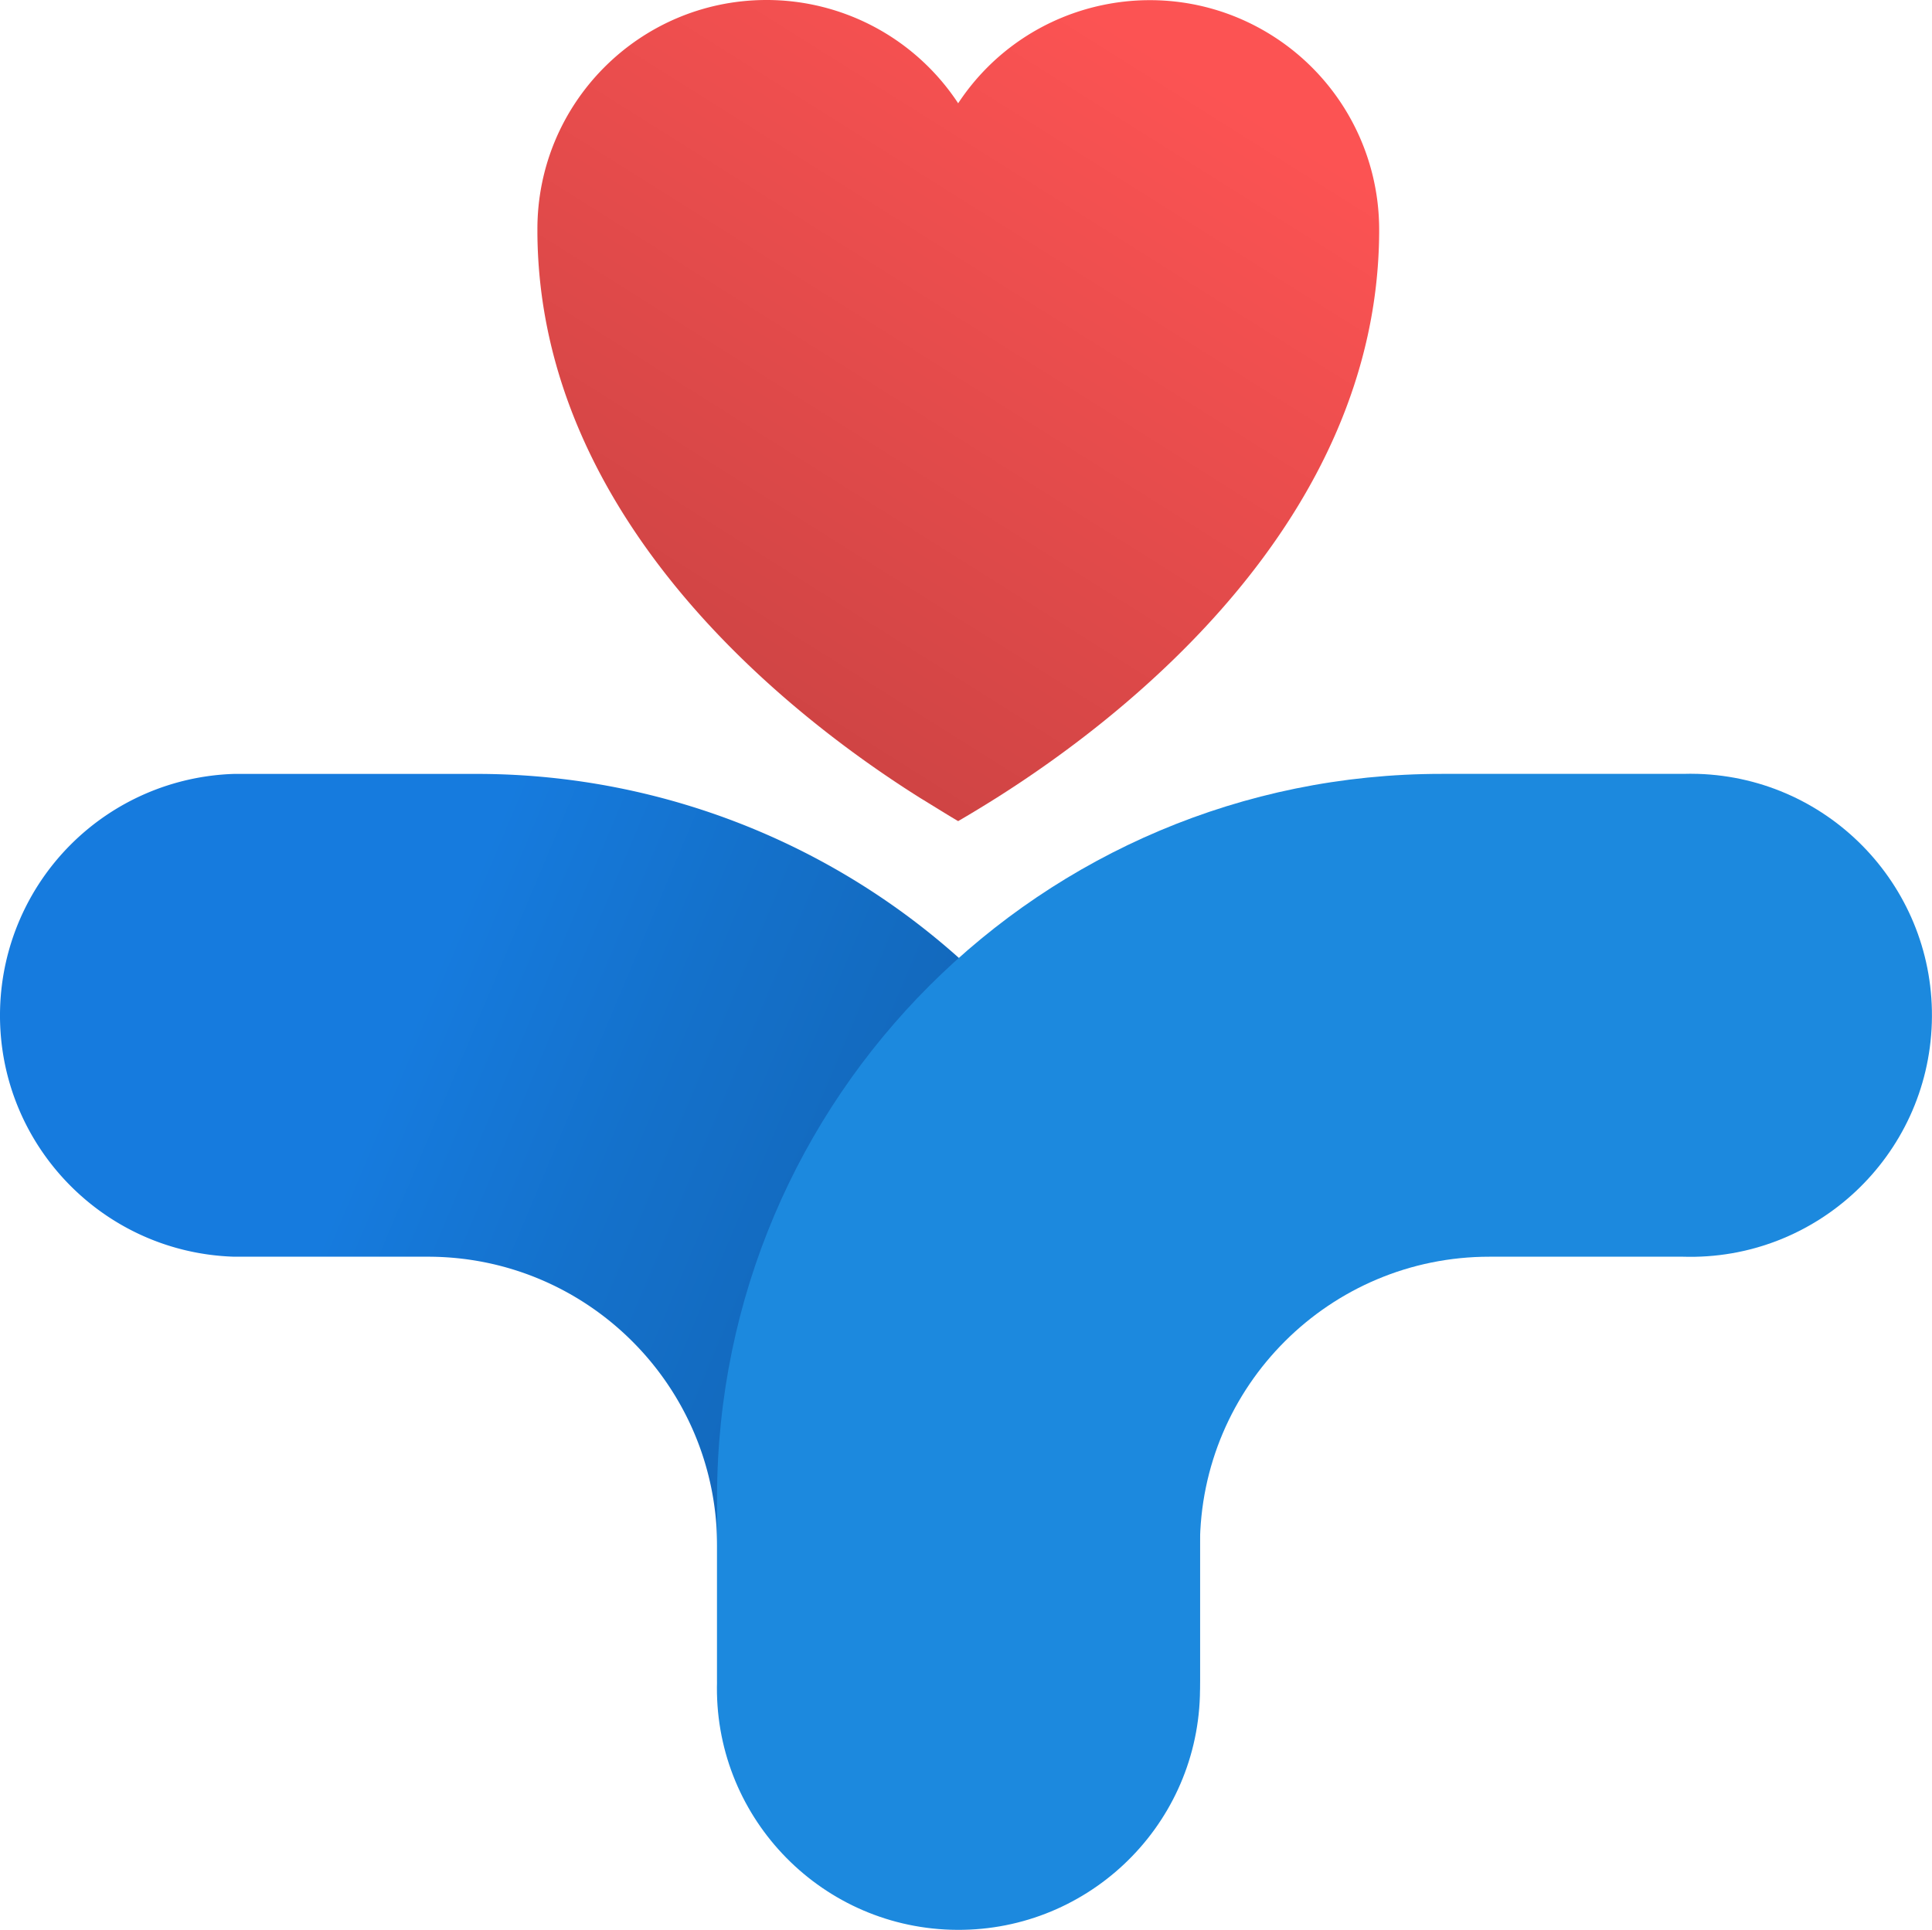
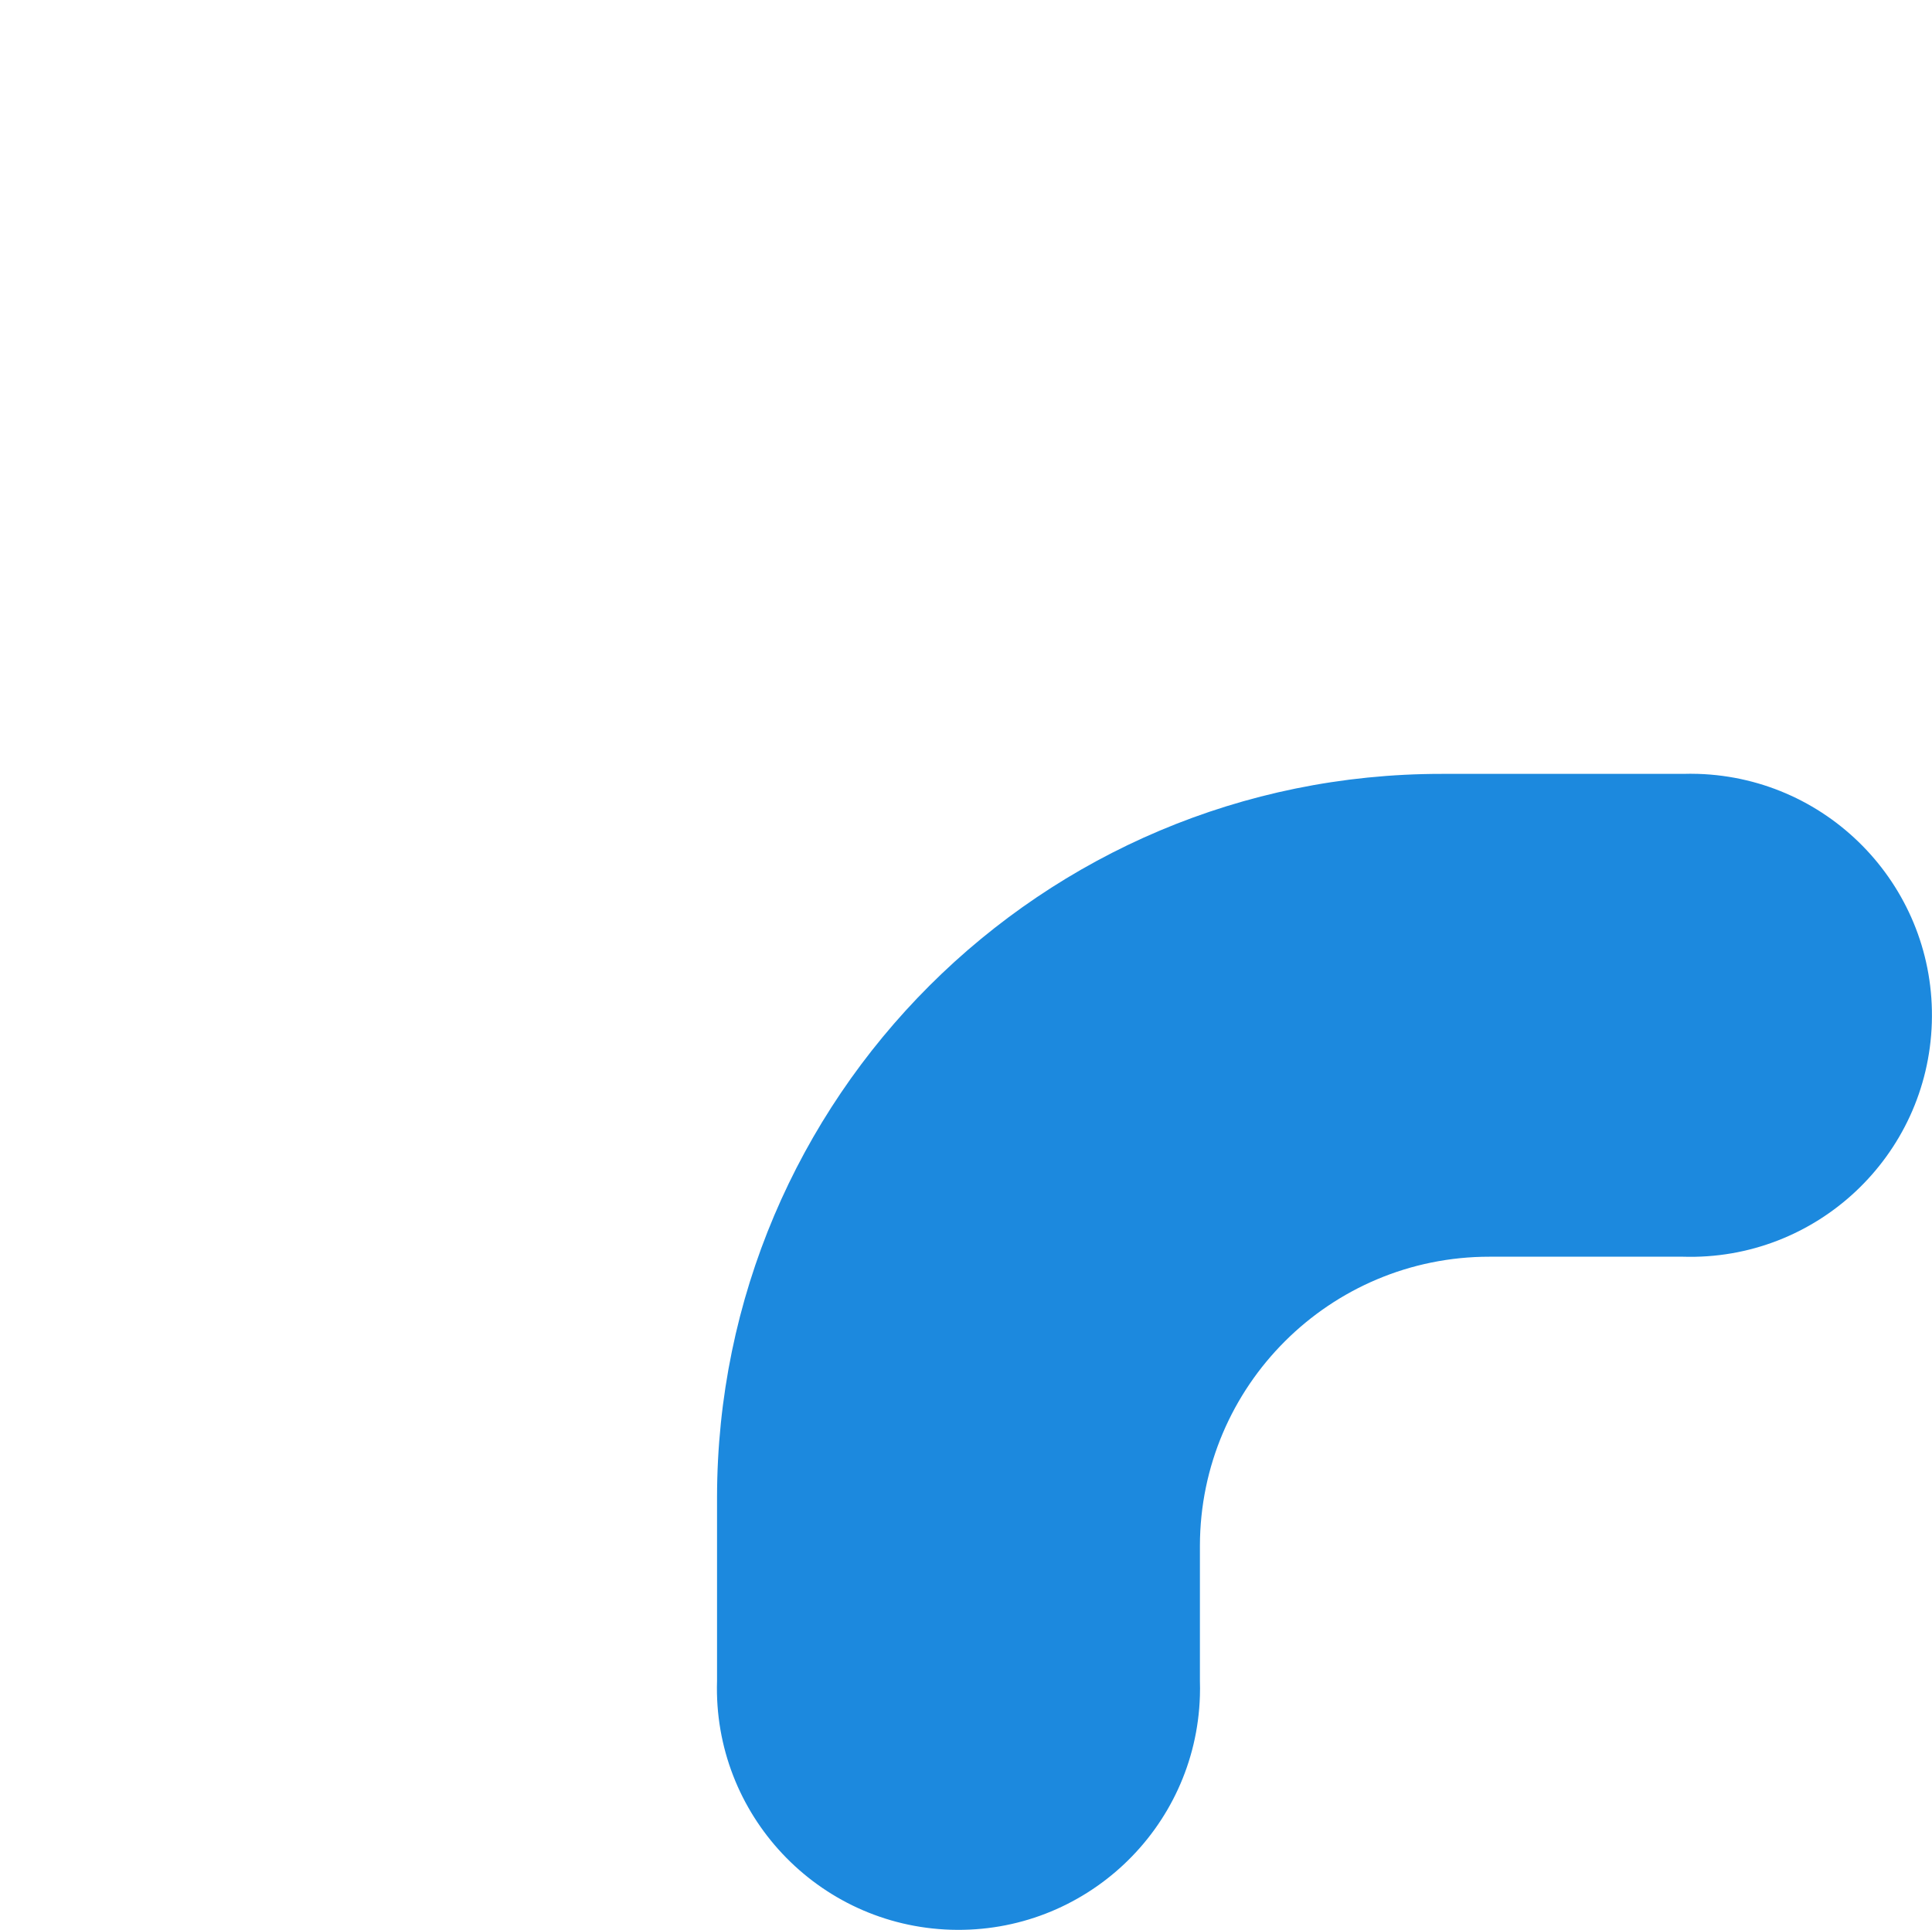
<svg xmlns="http://www.w3.org/2000/svg" viewBox="0 0 1707.64 1706.21">
  <defs>
    <style>.cls-1{fill:url(#linear-gradient);}.cls-2{fill:#1c89de;}.cls-3{fill:url(#linear-gradient-2);}</style>
    <linearGradient id="linear-gradient" x1="-140.53" y1="-10641.32" x2="1264.71" y2="-11232.34" gradientTransform="matrix(1, 0, 0, -1, 0, -9796.7)" gradientUnits="userSpaceOnUse">
      <stop offset="0.32" stop-color="#167bde" />
      <stop offset="0.46" stop-color="#1471cb" />
      <stop offset="0.6" stop-color="#1369bd" />
    </linearGradient>
    <linearGradient id="linear-gradient-2" x1="576.4" y1="-10465.55" x2="1105.49" y2="-9624.59" gradientTransform="matrix(1, 0, 0, -1, 0, -9796.7)" gradientUnits="userSpaceOnUse">
      <stop offset="0" stop-color="#c94242" />
      <stop offset="0.77" stop-color="#fc5353" />
    </linearGradient>
  </defs>
  <g id="Layer_2" data-name="Layer 2">
    <g id="Layer_1-2" data-name="Layer 1">
-       <path class="cls-1" d="M1060.62,1323.74v162.31c-3.66,117.87-102.18,210.46-220,206.8a213.53,213.53,0,0,1-206.8-206.8V1366.53c-.12-141.23-114.69-255.62-255.91-255.5h-171C89,1107.37-3.56,1008.84.1,891a213.55,213.55,0,0,1,206.81-206.8H420.44a639.38,639.38,0,0,1,591.64,394.56A634,634,0,0,1,1060.62,1323.74Z" />
      <path class="cls-2" d="M633.77,1323.74v162.31c-3.66,117.87,88.93,216.39,206.8,220s216.39-88.93,220-206.8q.21-6.63,0-13.25V1366.53c.23-141.26,114.87-255.62,256.12-255.5h170.74c117.88,3.66,216.4-88.93,220.06-206.81s-88.93-216.39-206.8-220.05q-6.63-.21-13.26,0H1274.16C920.75,684.05,634.11,970.33,633.77,1323.74Z" />
-       <path class="cls-3" d="M1219,203.21v2.67c-1.64,254.06-223.2,426.86-338.19,499.48-12.75,8-24.27,15-33.94,20.57-9.47-5.56-20.58-12.55-33.74-20.57C698.15,633,476.6,460.14,475,205.88v-2.67C474.63,91.3,565.1.32,677,0A202.66,202.66,0,0,1,846.89,91.3c61.69-93.51,187.5-119.29,281-57.6A202.83,202.83,0,0,1,1219,203.21Z" />
    </g>
  </g>
</svg>